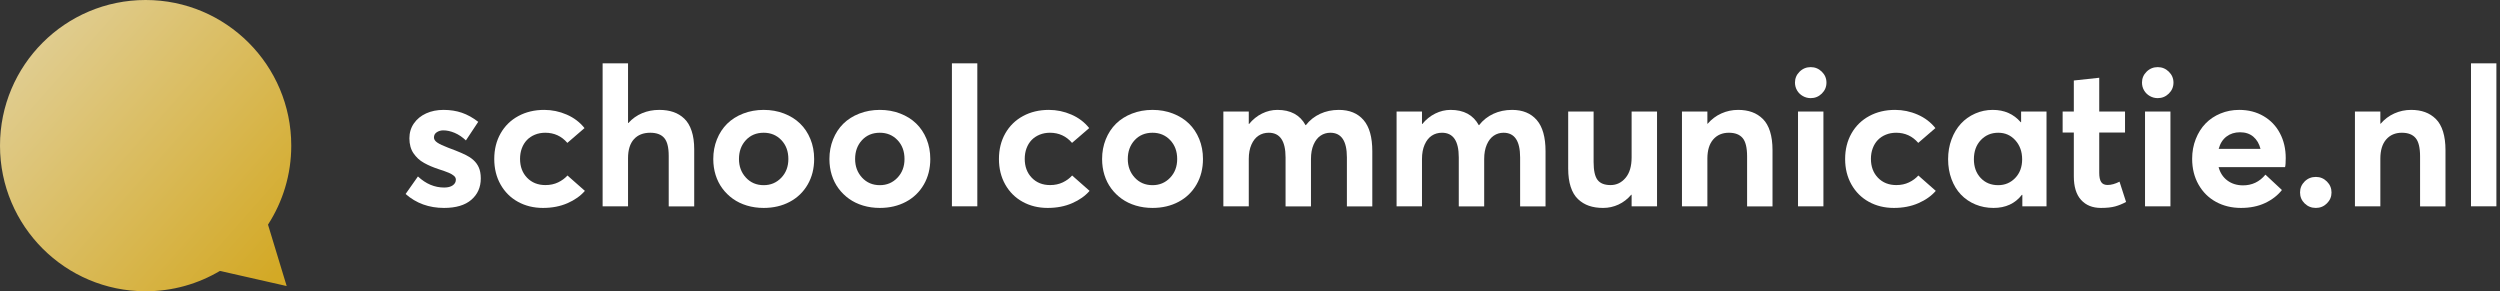
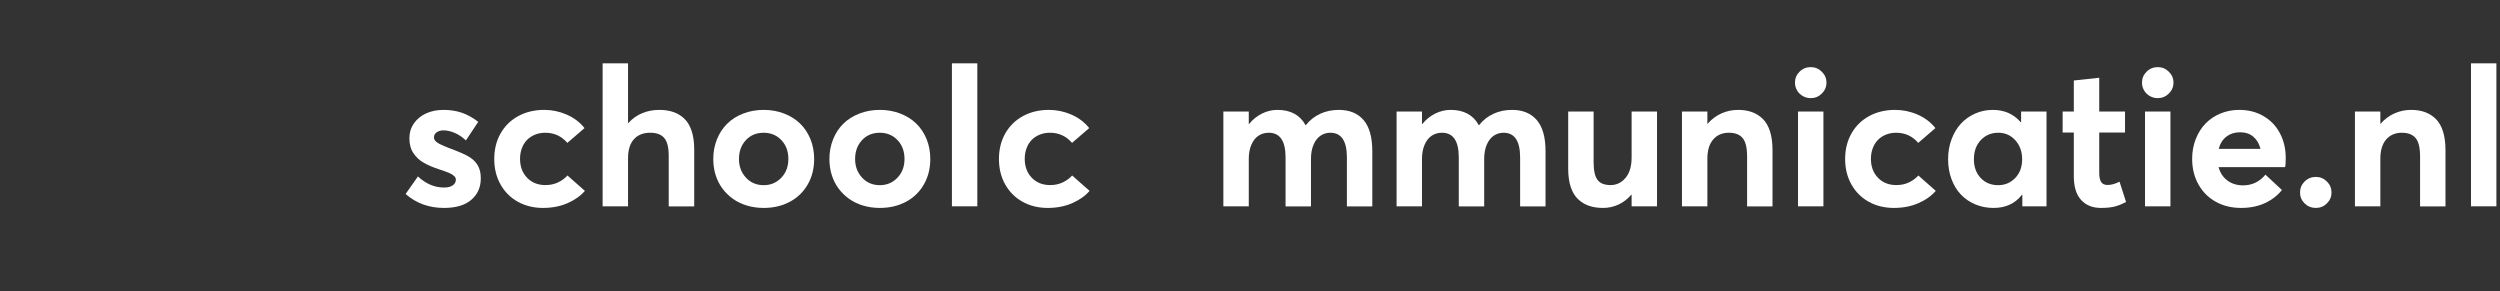
<svg xmlns="http://www.w3.org/2000/svg" width="206px" height="24px" viewBox="0 0 206 24" version="1.1">
  <rect x="0" y="0" width="206" height="24" fill="#333333" stroke="none" />
  <title>Group</title>
  <defs>
    <linearGradient x1="100%" y1="88.672%" x2="16.195%" y2="14.771%" id="linearGradient-1">
      <stop stop-color="#E5B624" offset="0%" />
      <stop stop-color="#F3DD98" offset="100%" />
    </linearGradient>
  </defs>
  <g id="Page-1" stroke="none" stroke-width="1" fill="none" fill-rule="evenodd">
    <g id="Artboard" transform="translate(-3, -5)">
      <g id="Group" transform="translate(3, 5)">
-         <path d="M12,0 C18.627,0 24,5.373 24,12 C24,14.399 23.296,16.634 22.083,18.509 L23.622,23.57 L18.122,22.323 C16.329,23.388 14.236,24 12,24 C5.373,24 0,18.627 0,12 C0,5.373 5.373,0 12,0 Z" id="Combined-Shape" fill-opacity="0.9" fill="url(#linearGradient-1)" />
        <g id="schoolcommunicatie.n" transform="translate(33.422, 5.219)" fill="#FFFFFF" fill-rule="nonzero">
          <path d="M3.164,11.914 C4.148,11.914 4.9,11.69 5.418,11.242 C5.936,10.794 6.195,10.208 6.195,9.484 C6.195,9.292 6.18,9.117 6.148,8.961 C6.049,8.44 5.747,8.023 5.242,7.711 C4.951,7.523 4.372,7.271 3.508,6.953 C3.096,6.797 2.798,6.656 2.613,6.531 C2.428,6.406 2.336,6.266 2.336,6.109 C2.336,5.922 2.414,5.777 2.57,5.676 C2.727,5.574 2.904,5.523 3.102,5.523 C3.404,5.523 3.717,5.592 4.043,5.73 C4.368,5.868 4.677,6.076 4.969,6.352 L5.984,4.82 C5.542,4.477 5.091,4.227 4.633,4.07 C4.174,3.914 3.672,3.836 3.125,3.836 C2.594,3.836 2.116,3.932 1.691,4.125 C1.267,4.318 0.931,4.592 0.684,4.949 C0.436,5.306 0.312,5.716 0.312,6.18 C0.312,6.424 0.341,6.651 0.398,6.859 C0.456,7.068 0.54,7.253 0.652,7.414 C0.764,7.576 0.889,7.721 1.027,7.852 C1.165,7.982 1.331,8.1 1.523,8.207 C1.716,8.314 1.905,8.406 2.09,8.484 C2.275,8.562 2.484,8.641 2.719,8.719 C3.089,8.839 3.366,8.938 3.551,9.016 C3.736,9.094 3.88,9.178 3.984,9.27 C4.089,9.361 4.141,9.466 4.141,9.586 C4.141,9.779 4.055,9.935 3.883,10.055 C3.711,10.174 3.477,10.234 3.18,10.234 C2.388,10.234 1.667,9.93 1.016,9.32 L0,10.766 C0.87,11.531 1.924,11.914 3.164,11.914 Z" id="Path" />
          <path d="M11.32,11.914 C12.07,11.914 12.743,11.784 13.34,11.523 C13.936,11.263 14.414,10.924 14.773,10.508 L13.336,9.242 C13.133,9.471 12.876,9.66 12.566,9.809 C12.257,9.957 11.909,10.031 11.523,10.031 C10.904,10.031 10.4,9.831 10.012,9.43 C9.624,9.029 9.43,8.508 9.43,7.867 C9.43,7.555 9.479,7.266 9.578,7 C9.677,6.734 9.816,6.508 9.996,6.32 C10.176,6.133 10.396,5.986 10.656,5.879 C10.917,5.772 11.201,5.719 11.508,5.719 C12.242,5.719 12.849,5.997 13.328,6.555 L14.742,5.336 C14.357,4.852 13.867,4.48 13.273,4.223 C12.68,3.965 12.062,3.836 11.422,3.836 C10.625,3.836 9.914,4.005 9.289,4.344 C8.664,4.682 8.177,5.159 7.828,5.773 C7.479,6.388 7.305,7.091 7.305,7.883 C7.305,8.669 7.478,9.37 7.824,9.984 C8.171,10.599 8.648,11.074 9.258,11.41 C9.867,11.746 10.555,11.914 11.32,11.914 Z" id="Path" />
          <path d="M20.898,3.836 C20.393,3.836 19.923,3.927 19.488,4.109 C19.053,4.292 18.677,4.56 18.359,4.914 L18.328,4.914 L18.328,0 L16.234,0 L16.234,11.781 L18.328,11.781 L18.328,7.82 C18.328,7.133 18.49,6.611 18.812,6.254 C19.135,5.897 19.583,5.719 20.156,5.719 C20.677,5.719 21.061,5.862 21.309,6.148 C21.556,6.435 21.68,6.924 21.68,7.617 L21.68,11.789 L23.781,11.789 L23.781,7.086 C23.781,6.503 23.711,5.999 23.57,5.574 C23.43,5.15 23.229,4.812 22.969,4.562 C22.708,4.312 22.408,4.129 22.066,4.012 C21.725,3.895 21.336,3.836 20.898,3.836 Z" id="Path" />
          <path d="M29.508,11.914 C30.31,11.914 31.026,11.746 31.656,11.41 C32.286,11.074 32.779,10.599 33.133,9.984 C33.487,9.37 33.664,8.669 33.664,7.883 C33.664,7.289 33.561,6.741 33.355,6.238 C33.15,5.736 32.865,5.309 32.5,4.957 C32.135,4.605 31.695,4.331 31.18,4.133 C30.664,3.935 30.107,3.836 29.508,3.836 C28.898,3.836 28.333,3.938 27.812,4.141 C27.292,4.344 26.852,4.624 26.492,4.98 C26.133,5.337 25.853,5.766 25.652,6.266 C25.452,6.766 25.352,7.305 25.352,7.883 C25.352,8.346 25.415,8.784 25.543,9.195 C25.671,9.607 25.857,9.978 26.102,10.309 C26.346,10.639 26.637,10.924 26.973,11.164 C27.309,11.404 27.693,11.589 28.125,11.719 C28.557,11.849 29.018,11.914 29.508,11.914 Z M29.508,10.039 C28.914,10.039 28.426,9.832 28.043,9.418 C27.66,9.004 27.469,8.492 27.469,7.883 C27.469,7.258 27.658,6.741 28.035,6.332 C28.413,5.923 28.904,5.719 29.508,5.719 C30.091,5.719 30.576,5.921 30.961,6.324 C31.346,6.728 31.539,7.247 31.539,7.883 C31.539,8.508 31.344,9.023 30.953,9.43 C30.562,9.836 30.081,10.039 29.508,10.039 Z" id="Shape" />
          <path d="M39.078,11.914 C39.88,11.914 40.596,11.746 41.227,11.41 C41.857,11.074 42.349,10.599 42.703,9.984 C43.057,9.37 43.234,8.669 43.234,7.883 C43.234,7.289 43.132,6.741 42.926,6.238 C42.72,5.736 42.435,5.309 42.07,4.957 C41.706,4.605 41.266,4.331 40.75,4.133 C40.234,3.935 39.677,3.836 39.078,3.836 C38.469,3.836 37.904,3.938 37.383,4.141 C36.862,4.344 36.422,4.624 36.062,4.98 C35.703,5.337 35.423,5.766 35.223,6.266 C35.022,6.766 34.922,7.305 34.922,7.883 C34.922,8.346 34.986,8.784 35.113,9.195 C35.241,9.607 35.427,9.978 35.672,10.309 C35.917,10.639 36.207,10.924 36.543,11.164 C36.879,11.404 37.263,11.589 37.695,11.719 C38.128,11.849 38.589,11.914 39.078,11.914 Z M39.078,10.039 C38.484,10.039 37.996,9.832 37.613,9.418 C37.23,9.004 37.039,8.492 37.039,7.883 C37.039,7.258 37.228,6.741 37.605,6.332 C37.983,5.923 38.474,5.719 39.078,5.719 C39.661,5.719 40.146,5.921 40.531,6.324 C40.917,6.728 41.109,7.247 41.109,7.883 C41.109,8.508 40.914,9.023 40.523,9.43 C40.133,9.836 39.651,10.039 39.078,10.039 Z" id="Shape" />
          <polygon id="Path" points="45.016 11.781 47.109 11.781 47.109 0 45.016 0" />
          <path d="M52.906,11.914 C53.656,11.914 54.329,11.784 54.926,11.523 C55.522,11.263 56,10.924 56.359,10.508 L54.922,9.242 C54.719,9.471 54.462,9.66 54.152,9.809 C53.842,9.957 53.495,10.031 53.109,10.031 C52.49,10.031 51.986,9.831 51.598,9.43 C51.21,9.029 51.016,8.508 51.016,7.867 C51.016,7.555 51.065,7.266 51.164,7 C51.263,6.734 51.402,6.508 51.582,6.32 C51.762,6.133 51.982,5.986 52.242,5.879 C52.503,5.772 52.786,5.719 53.094,5.719 C53.828,5.719 54.435,5.997 54.914,6.555 L56.328,5.336 C55.943,4.852 55.453,4.48 54.859,4.223 C54.266,3.965 53.648,3.836 53.008,3.836 C52.211,3.836 51.5,4.005 50.875,4.344 C50.25,4.682 49.763,5.159 49.414,5.773 C49.065,6.388 48.891,7.091 48.891,7.883 C48.891,8.669 49.064,9.37 49.41,9.984 C49.757,10.599 50.234,11.074 50.844,11.41 C51.453,11.746 52.141,11.914 52.906,11.914 Z" id="Path" />
-           <path d="M61.547,11.914 C62.349,11.914 63.065,11.746 63.695,11.41 C64.326,11.074 64.818,10.599 65.172,9.984 C65.526,9.37 65.703,8.669 65.703,7.883 C65.703,7.289 65.6,6.741 65.395,6.238 C65.189,5.736 64.904,5.309 64.539,4.957 C64.174,4.605 63.734,4.331 63.219,4.133 C62.703,3.935 62.146,3.836 61.547,3.836 C60.938,3.836 60.372,3.938 59.852,4.141 C59.331,4.344 58.891,4.624 58.531,4.98 C58.172,5.337 57.892,5.766 57.691,6.266 C57.491,6.766 57.391,7.305 57.391,7.883 C57.391,8.346 57.454,8.784 57.582,9.195 C57.71,9.607 57.896,9.978 58.141,10.309 C58.385,10.639 58.676,10.924 59.012,11.164 C59.348,11.404 59.732,11.589 60.164,11.719 C60.596,11.849 61.057,11.914 61.547,11.914 Z M61.547,10.039 C60.953,10.039 60.465,9.832 60.082,9.418 C59.699,9.004 59.508,8.492 59.508,7.883 C59.508,7.258 59.697,6.741 60.074,6.332 C60.452,5.923 60.943,5.719 61.547,5.719 C62.13,5.719 62.615,5.921 63,6.324 C63.385,6.728 63.578,7.247 63.578,7.883 C63.578,8.508 63.383,9.023 62.992,9.43 C62.602,9.836 62.12,10.039 61.547,10.039 Z" id="Shape" />
          <path d="M76.898,3.836 C76.336,3.836 75.822,3.944 75.355,4.16 C74.889,4.376 74.497,4.688 74.18,5.094 L74.156,5.094 C73.698,4.255 72.924,3.836 71.836,3.836 C71.398,3.836 70.977,3.936 70.57,4.137 C70.164,4.337 69.807,4.625 69.5,5 L69.477,5 L69.477,3.969 L67.383,3.969 L67.383,11.781 L69.477,11.781 L69.477,7.875 C69.477,7.422 69.549,7.03 69.695,6.699 C69.841,6.368 70.036,6.122 70.281,5.961 C70.526,5.799 70.807,5.719 71.125,5.719 C72.047,5.719 72.508,6.396 72.508,7.75 L72.508,11.789 L74.602,11.789 L74.602,7.875 C74.602,7.422 74.673,7.03 74.816,6.699 C74.96,6.368 75.151,6.122 75.391,5.961 C75.63,5.799 75.898,5.719 76.195,5.719 C77.107,5.719 77.562,6.396 77.562,7.75 L77.562,11.789 L79.656,11.789 L79.656,7.242 C79.656,6.086 79.415,5.229 78.934,4.672 C78.452,4.115 77.773,3.836 76.898,3.836 Z" id="Path" />
          <path d="M91.172,3.836 C90.609,3.836 90.095,3.944 89.629,4.16 C89.163,4.376 88.771,4.688 88.453,5.094 L88.43,5.094 C87.971,4.255 87.198,3.836 86.109,3.836 C85.672,3.836 85.25,3.936 84.844,4.137 C84.438,4.337 84.081,4.625 83.773,5 L83.75,5 L83.75,3.969 L81.656,3.969 L81.656,11.781 L83.75,11.781 L83.75,7.875 C83.75,7.422 83.823,7.03 83.969,6.699 C84.115,6.368 84.31,6.122 84.555,5.961 C84.799,5.799 85.081,5.719 85.398,5.719 C86.32,5.719 86.781,6.396 86.781,7.75 L86.781,11.789 L88.875,11.789 L88.875,7.875 C88.875,7.422 88.947,7.03 89.09,6.699 C89.233,6.368 89.424,6.122 89.664,5.961 C89.904,5.799 90.172,5.719 90.469,5.719 C91.38,5.719 91.836,6.396 91.836,7.75 L91.836,11.789 L93.93,11.789 L93.93,7.242 C93.93,6.086 93.689,5.229 93.207,4.672 C92.725,4.115 92.047,3.836 91.172,3.836 Z" id="Path" />
          <path d="M101.023,3.969 L101.023,7.758 C101.023,8.482 100.857,9.042 100.523,9.438 C100.19,9.833 99.779,10.031 99.289,10.031 C98.789,10.031 98.431,9.889 98.215,9.605 C97.999,9.322 97.891,8.828 97.891,8.125 L97.891,3.969 L95.797,3.969 L95.797,8.672 C95.797,9.255 95.866,9.758 96.004,10.18 C96.142,10.602 96.342,10.938 96.605,11.188 C96.868,11.438 97.169,11.621 97.508,11.738 C97.846,11.855 98.234,11.914 98.672,11.914 C99.12,11.914 99.543,11.822 99.941,11.637 C100.34,11.452 100.69,11.182 100.992,10.828 L101.023,10.828 L101.023,11.781 L103.117,11.781 L103.117,3.969 L101.023,3.969 Z" id="Path" />
          <path d="M109.797,3.836 C109.312,3.836 108.853,3.934 108.418,4.129 C107.983,4.324 107.607,4.607 107.289,4.977 L107.266,4.977 L107.266,3.969 L105.172,3.969 L105.172,11.781 L107.266,11.781 L107.266,7.852 C107.266,7.169 107.426,6.643 107.746,6.273 C108.066,5.904 108.497,5.719 109.039,5.719 C109.549,5.719 109.927,5.865 110.172,6.156 C110.417,6.448 110.539,6.953 110.539,7.672 L110.539,11.789 L112.633,11.789 L112.633,7.148 C112.633,6.56 112.565,6.049 112.43,5.617 C112.294,5.185 112.098,4.841 111.84,4.586 C111.582,4.331 111.285,4.142 110.949,4.02 C110.613,3.897 110.229,3.836 109.797,3.836 Z" id="Path" />
          <path d="M115.781,2.867 C116.135,2.867 116.44,2.742 116.695,2.492 C116.951,2.242 117.078,1.94 117.078,1.586 C117.078,1.237 116.951,0.938 116.695,0.688 C116.44,0.438 116.135,0.312 115.781,0.312 C115.422,0.312 115.116,0.438 114.863,0.688 C114.611,0.938 114.484,1.237 114.484,1.586 C114.484,1.82 114.542,2.035 114.656,2.23 C114.771,2.426 114.928,2.581 115.129,2.695 C115.329,2.81 115.547,2.867 115.781,2.867 Z M114.734,11.781 L116.828,11.781 L116.828,3.969 L114.734,3.969 L114.734,11.781 Z" id="Shape" />
          <path d="M122.633,11.914 C123.383,11.914 124.056,11.784 124.652,11.523 C125.249,11.263 125.727,10.924 126.086,10.508 L124.648,9.242 C124.445,9.471 124.189,9.66 123.879,9.809 C123.569,9.957 123.221,10.031 122.836,10.031 C122.216,10.031 121.712,9.831 121.324,9.43 C120.936,9.029 120.742,8.508 120.742,7.867 C120.742,7.555 120.792,7.266 120.891,7 C120.99,6.734 121.129,6.508 121.309,6.32 C121.488,6.133 121.708,5.986 121.969,5.879 C122.229,5.772 122.513,5.719 122.82,5.719 C123.555,5.719 124.161,5.997 124.641,6.555 L126.055,5.336 C125.669,4.852 125.18,4.48 124.586,4.223 C123.992,3.965 123.375,3.836 122.734,3.836 C121.938,3.836 121.227,4.005 120.602,4.344 C119.977,4.682 119.49,5.159 119.141,5.773 C118.792,6.388 118.617,7.091 118.617,7.883 C118.617,8.669 118.79,9.37 119.137,9.984 C119.483,10.599 119.961,11.074 120.57,11.41 C121.18,11.746 121.867,11.914 122.633,11.914 Z" id="Path" />
          <path d="M133.117,3.969 L133.117,4.852 L133.086,4.852 C132.503,4.174 131.734,3.836 130.781,3.836 C130.266,3.836 129.78,3.938 129.324,4.141 C128.868,4.344 128.478,4.622 128.152,4.977 C127.827,5.331 127.57,5.76 127.383,6.266 C127.195,6.771 127.102,7.315 127.102,7.898 C127.102,8.492 127.195,9.04 127.383,9.543 C127.57,10.046 127.829,10.47 128.16,10.816 C128.491,11.163 128.887,11.432 129.348,11.625 C129.809,11.818 130.307,11.914 130.844,11.914 C131.844,11.914 132.622,11.555 133.18,10.836 L133.219,10.836 L133.219,11.781 L135.211,11.781 L135.211,3.969 L133.117,3.969 Z M131.227,10.039 C130.638,10.039 130.158,9.841 129.785,9.445 C129.413,9.049 129.227,8.536 129.227,7.906 C129.227,7.25 129.418,6.721 129.801,6.32 C130.184,5.919 130.661,5.719 131.234,5.719 C131.802,5.719 132.272,5.927 132.645,6.344 C133.017,6.76 133.203,7.281 133.203,7.906 C133.203,8.536 133.013,9.049 132.633,9.445 C132.253,9.841 131.784,10.039 131.227,10.039 Z" id="Shape" />
          <path d="M139.695,11.914 C140.174,11.914 140.565,11.872 140.867,11.789 C141.169,11.706 141.469,11.583 141.766,11.422 L141.227,9.75 C140.872,9.932 140.544,10.023 140.242,10.023 C139.997,10.023 139.822,9.943 139.715,9.781 C139.608,9.62 139.555,9.367 139.555,9.023 L139.555,5.703 L141.68,5.703 L141.68,3.969 L139.555,3.969 L139.555,1.188 L137.461,1.414 L137.461,3.969 L136.539,3.969 L136.539,5.703 L137.461,5.703 L137.461,9.312 C137.461,10.167 137.66,10.814 138.059,11.254 C138.457,11.694 139.003,11.914 139.695,11.914 Z" id="Path" />
          <path d="M144.375,2.867 C144.729,2.867 145.034,2.742 145.289,2.492 C145.544,2.242 145.672,1.94 145.672,1.586 C145.672,1.237 145.544,0.938 145.289,0.688 C145.034,0.438 144.729,0.312 144.375,0.312 C144.016,0.312 143.71,0.438 143.457,0.688 C143.204,0.938 143.078,1.237 143.078,1.586 C143.078,1.82 143.135,2.035 143.25,2.23 C143.365,2.426 143.522,2.581 143.723,2.695 C143.923,2.81 144.141,2.867 144.375,2.867 Z M143.328,11.781 L145.422,11.781 L145.422,3.969 L143.328,3.969 L143.328,11.781 Z" id="Shape" />
          <path d="M154.922,7.805 C154.922,7.044 154.763,6.363 154.445,5.762 C154.128,5.16 153.677,4.689 153.094,4.348 C152.51,4.007 151.841,3.836 151.086,3.836 C150.539,3.836 150.026,3.935 149.547,4.133 C149.068,4.331 148.658,4.605 148.316,4.957 C147.975,5.309 147.706,5.736 147.508,6.238 C147.31,6.741 147.211,7.284 147.211,7.867 C147.211,8.664 147.387,9.372 147.738,9.992 C148.09,10.612 148.57,11.087 149.18,11.418 C149.789,11.749 150.474,11.914 151.234,11.914 C151.984,11.914 152.646,11.78 153.219,11.512 C153.792,11.243 154.255,10.885 154.609,10.438 L153.25,9.172 C152.76,9.766 152.138,10.06 151.383,10.055 C150.883,10.049 150.457,9.914 150.105,9.648 C149.754,9.383 149.516,9.018 149.391,8.555 L154.867,8.555 C154.904,8.424 154.922,8.174 154.922,7.805 Z M151.156,5.68 C151.599,5.68 151.964,5.801 152.25,6.043 C152.536,6.285 152.734,6.62 152.844,7.047 L149.398,7.047 C149.518,6.604 149.733,6.266 150.043,6.031 C150.353,5.797 150.724,5.68 151.156,5.68 Z" id="Shape" />
          <path d="M157.406,11.914 C157.76,11.914 158.064,11.789 158.316,11.539 C158.569,11.289 158.695,10.99 158.695,10.641 C158.695,10.292 158.569,9.991 158.316,9.738 C158.064,9.486 157.76,9.359 157.406,9.359 C157.042,9.359 156.733,9.484 156.48,9.734 C156.228,9.984 156.102,10.286 156.102,10.641 C156.102,10.995 156.228,11.296 156.48,11.543 C156.733,11.79 157.042,11.914 157.406,11.914 Z" id="Path" />
          <path d="M165.25,3.836 C164.766,3.836 164.306,3.934 163.871,4.129 C163.436,4.324 163.06,4.607 162.742,4.977 L162.719,4.977 L162.719,3.969 L160.625,3.969 L160.625,11.781 L162.719,11.781 L162.719,7.852 C162.719,7.169 162.879,6.643 163.199,6.273 C163.52,5.904 163.951,5.719 164.492,5.719 C165.003,5.719 165.38,5.865 165.625,6.156 C165.87,6.448 165.992,6.953 165.992,7.672 L165.992,11.789 L168.086,11.789 L168.086,7.148 C168.086,6.56 168.018,6.049 167.883,5.617 C167.747,5.185 167.551,4.841 167.293,4.586 C167.035,4.331 166.738,4.142 166.402,4.02 C166.066,3.897 165.682,3.836 165.25,3.836 Z" id="Path" />
          <polygon id="Path" points="170.188 11.781 172.281 11.781 172.281 0 170.188 0" />
        </g>
      </g>
    </g>
  </g>
</svg>